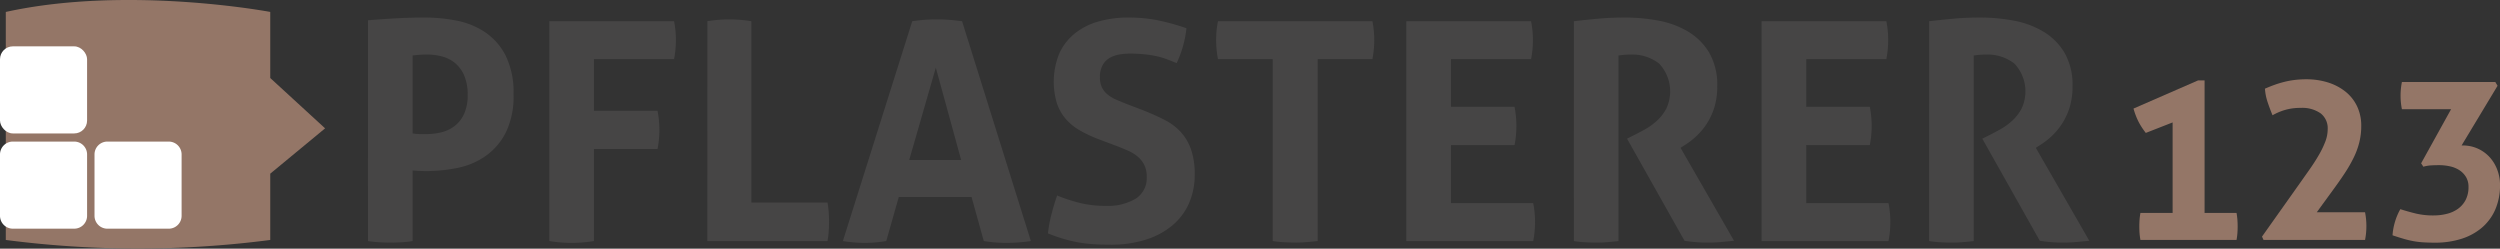
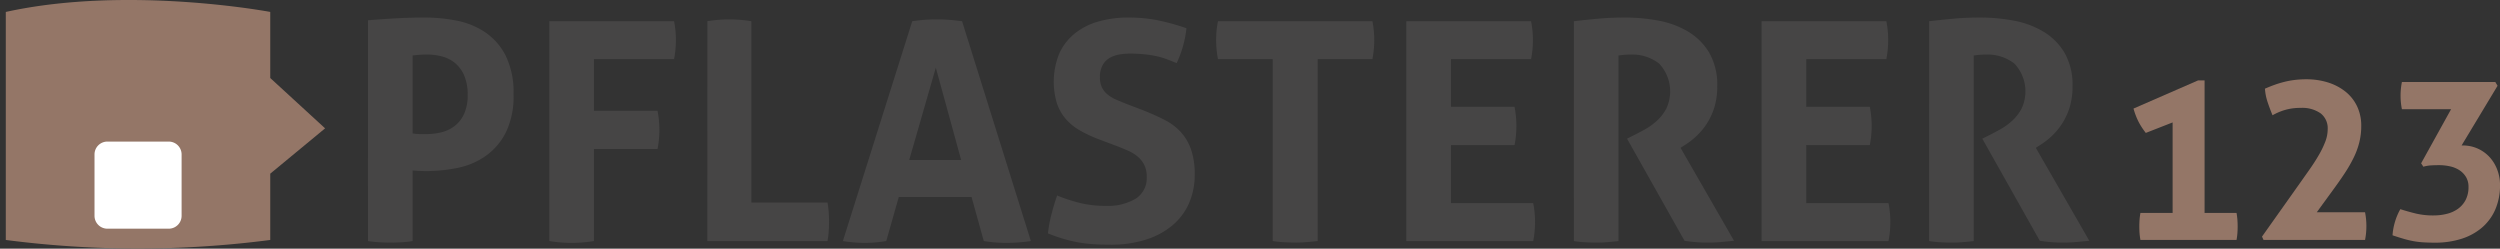
<svg xmlns="http://www.w3.org/2000/svg" width="325.403" height="32.368" viewBox="0 0 325.403 32.368">
  <rect x="0" y="0" width="325.403" height="32.368" fill="#333333" stroke="none" />
  <defs>
    <style>.a{fill:#947667;}.b{fill:#464545;}.c{fill:#fff;}</style>
  </defs>
  <g transform="translate(-80.291 -1263.277)">
    <path class="a" d="M115.467,1264.831v8.6l7.139,6.552-7.139,5.9v8.628a133.407,133.407,0,0,1-34.421,0v-29.68C96.954,1261.335,115.467,1264.831,115.467,1264.831Z" />
    <path class="b" d="M128.191,1265.919q1.83-.157,3.7-.259t3.78-.1a21.258,21.258,0,0,1,4.04.4,10.126,10.126,0,0,1,3.7,1.494,8.133,8.133,0,0,1,2.687,3.044,10.768,10.768,0,0,1,1.034,5.054,10.652,10.652,0,0,1-1.034,5.035,8.417,8.417,0,0,1-2.667,3.044,9.719,9.719,0,0,1-3.642,1.512,20.368,20.368,0,0,1-3.959.4c-.346,0-.67-.007-.975-.02s-.591-.033-.856-.06v9.193a14.1,14.1,0,0,1-1.472.159q-.717.039-1.394.04-.636,0-1.392-.04c-.5-.026-1.021-.078-1.552-.159Zm5.81,14.725a5.365,5.365,0,0,0,.895.08h1.016a7.454,7.454,0,0,0,1.95-.259,4.517,4.517,0,0,0,1.691-.856,4.182,4.182,0,0,0,1.174-1.572,5.866,5.866,0,0,0,.437-2.408,6.278,6.278,0,0,0-.437-2.487,4.3,4.3,0,0,0-1.174-1.631,4.373,4.373,0,0,0-1.691-.876,7.454,7.454,0,0,0-1.95-.259q-.439,0-.817.02c-.252.013-.616.046-1.094.1Z" />
    <path class="b" d="M151.791,1266.038h16.236a12.288,12.288,0,0,1,.24,2.428,12.7,12.7,0,0,1-.24,2.507H157.6v6.726h8.278a13.4,13.4,0,0,1,.239,2.468,13.155,13.155,0,0,1-.239,2.506H157.6v11.979a17.7,17.7,0,0,1-5.81,0Z" />
    <path class="b" d="M172.365,1266.038a17.681,17.681,0,0,1,2.826-.239,18.679,18.679,0,0,1,2.9.239v23.6h9.909a11.964,11.964,0,0,1,.159,1.294q.039.617.04,1.174,0,.636-.04,1.254a11.853,11.853,0,0,1-.159,1.293h-15.64Z" />
    <path class="b" d="M199.029,1266.038q.835-.12,1.592-.178c.5-.041,1.061-.061,1.671-.061q.8,0,1.552.061t1.671.178l8.955,28.614a22,22,0,0,1-3.184.24,17.88,17.88,0,0,1-2.944-.24l-1.592-5.731h-9.473l-1.631,5.731a16.727,16.727,0,0,1-2.746.24,17.65,17.65,0,0,1-2.9-.24Zm6.367,18.068-3.3-12.018-3.462,12.018Z" />
    <path class="b" d="M223.3,1281.4a17.219,17.219,0,0,1-2.428-1.134,7.166,7.166,0,0,1-1.83-1.472,6.1,6.1,0,0,1-1.174-2.049,9.767,9.767,0,0,1,.278-6.448,7.1,7.1,0,0,1,1.971-2.607,8.662,8.662,0,0,1,3.064-1.592,14.007,14.007,0,0,1,4.019-.536,19.056,19.056,0,0,1,3.8.358,28.846,28.846,0,0,1,3.722,1.034,14.185,14.185,0,0,1-1.274,4.538q-.6-.242-1.213-.479a9.3,9.3,0,0,0-1.314-.4,13.914,13.914,0,0,0-1.571-.259,17.881,17.881,0,0,0-1.991-.1,8.075,8.075,0,0,0-1.373.119,3.787,3.787,0,0,0-1.253.438,2.5,2.5,0,0,0-.916.934,3.2,3.2,0,0,0-.358,1.614,2.873,2.873,0,0,0,.279,1.332,2.793,2.793,0,0,0,.756.915,4.842,4.842,0,0,0,1.074.638c.4.172.8.338,1.195.5l2.387.914q1.513.6,2.746,1.235a7.428,7.428,0,0,1,2.09,1.572,6.651,6.651,0,0,1,1.333,2.267,9.829,9.829,0,0,1,.477,3.284,9.083,9.083,0,0,1-.736,3.7,7.96,7.96,0,0,1-2.129,2.865,10.1,10.1,0,0,1-3.442,1.871,15.051,15.051,0,0,1-4.717.675q-1.312,0-2.347-.078a17.389,17.389,0,0,1-3.821-.717q-.915-.277-1.911-.677a16.945,16.945,0,0,1,.438-2.408q.318-1.253.757-2.526a20.875,20.875,0,0,0,3.143,1.014,13.935,13.935,0,0,0,3.145.338,7.155,7.155,0,0,0,3.939-.934,3.164,3.164,0,0,0,1.433-2.846,3.375,3.375,0,0,0-.338-1.592,3.481,3.481,0,0,0-.875-1.074,5.248,5.248,0,0,0-1.214-.736q-.678-.3-1.394-.577Z" />
    <path class="b" d="M245.949,1270.973h-7.124a12.78,12.78,0,0,1-.238-2.507,12.362,12.362,0,0,1,.238-2.428h20.1a12.287,12.287,0,0,1,.24,2.428,12.7,12.7,0,0,1-.24,2.507H251.8v23.679q-.717.079-1.433.14c-.478.039-.941.059-1.392.059s-.936-.014-1.453-.04a15.544,15.544,0,0,1-1.572-.159Z" />
    <path class="b" d="M263.34,1266.038h16.236a12.287,12.287,0,0,1,.239,2.428,12.7,12.7,0,0,1-.239,2.507H269.15v6.208h8.278a13.409,13.409,0,0,1,.238,2.468,13.155,13.155,0,0,1-.238,2.506H269.15v7.563h10.705a12.279,12.279,0,0,1,.239,2.428,12.7,12.7,0,0,1-.239,2.506H263.34Z" />
    <path class="b" d="M285.148,1266.038q1.75-.2,3.283-.339t3.4-.138a23.568,23.568,0,0,1,4.318.4,11.67,11.67,0,0,1,3.84,1.413,7.956,7.956,0,0,1,2.766,2.746,8.338,8.338,0,0,1,1.055,4.4,8.992,8.992,0,0,1-.4,2.805,8.5,8.5,0,0,1-1.014,2.129,8.745,8.745,0,0,1-1.333,1.572,9.507,9.507,0,0,1-1.354,1.055l-.676.437,6.964,12.1q-.8.078-1.671.159t-1.791.079a18.653,18.653,0,0,1-2.985-.238l-7.482-13.292.956-.479q.556-.278,1.353-.716a8.326,8.326,0,0,0,1.532-1.094,6.014,6.014,0,0,0,1.254-1.592,5.269,5.269,0,0,0-.916-5.89,5.651,5.651,0,0,0-3.7-1.174,9.692,9.692,0,0,0-1.592.12v24.156q-.717.079-1.432.14t-1.393.059q-.678,0-1.433-.04c-.5-.026-1.021-.078-1.552-.159Z" />
    <path class="b" d="M309.583,1266.038H325.82a12.287,12.287,0,0,1,.239,2.428,12.7,12.7,0,0,1-.239,2.507H315.393v6.208h8.278a13.413,13.413,0,0,1,.239,2.468,13.156,13.156,0,0,1-.239,2.506h-8.278v7.563H326.1a12.355,12.355,0,0,1,.239,2.428,12.776,12.776,0,0,1-.239,2.506H309.583Z" />
    <path class="b" d="M331.391,1266.038q1.751-.2,3.283-.339t3.4-.138a23.568,23.568,0,0,1,4.318.4,11.67,11.67,0,0,1,3.84,1.413,7.955,7.955,0,0,1,2.766,2.746,8.338,8.338,0,0,1,1.055,4.4,8.992,8.992,0,0,1-.4,2.805,8.505,8.505,0,0,1-1.014,2.129,8.748,8.748,0,0,1-1.333,1.572,9.505,9.505,0,0,1-1.354,1.055l-.676.437,6.964,12.1q-.8.078-1.671.159t-1.791.079a18.653,18.653,0,0,1-2.985-.238l-7.482-13.292.956-.479q.557-.278,1.353-.716a8.326,8.326,0,0,0,1.532-1.094,6.014,6.014,0,0,0,1.254-1.592,5.269,5.269,0,0,0-.916-5.89,5.653,5.653,0,0,0-3.7-1.174,9.692,9.692,0,0,0-1.592.12v24.156q-.717.079-1.432.14t-1.393.059q-.678,0-1.433-.04c-.5-.026-1.021-.078-1.552-.159Z" />
    <path class="a" d="M363.081,1290.991v-11.78l-3.491,1.367c-.194-.252-.373-.5-.537-.756a7.532,7.532,0,0,1-.451-.785,9.657,9.657,0,0,1-.612-1.629l8.407-3.666h.844v17.249H371.4a8.771,8.771,0,0,1,.116.917c.02.282.03.557.03.829,0,.31-.01.6-.03.873a8.735,8.735,0,0,1-.116.9H358.892a8.752,8.752,0,0,1-.116-.9c-.019-.273-.029-.563-.029-.873,0-.272.01-.547.029-.829a8.787,8.787,0,0,1,.116-.917Z" />
    <path class="a" d="M374.715,1294.075l4.6-6.487q.844-1.193,1.571-2.225t1.251-1.949a12.044,12.044,0,0,0,.829-1.731,4.523,4.523,0,0,0,.3-1.6,2.442,2.442,0,0,0-.916-2.049,4.155,4.155,0,0,0-2.6-.713,7.057,7.057,0,0,0-2.064.275,7.608,7.608,0,0,0-1.6.684q-.35-.844-.641-1.715a7.022,7.022,0,0,1-.348-1.746c.445-.193.872-.364,1.28-.51s.823-.27,1.25-.377a11.2,11.2,0,0,1,1.338-.248,12.369,12.369,0,0,1,1.542-.086,9.255,9.255,0,0,1,2.778.406,7.009,7.009,0,0,1,2.269,1.179,5.433,5.433,0,0,1,1.527,1.905,5.844,5.844,0,0,1,.552,2.588,8.773,8.773,0,0,1-.247,2.109,10.068,10.068,0,0,1-.727,1.993,18.238,18.238,0,0,1-1.178,2.051q-.7,1.062-1.6,2.284l-2.036,2.792h6.283a9.049,9.049,0,0,1,.174,1.773,9.355,9.355,0,0,1-.174,1.833H374.919Z" />
    <path class="a" d="M395.427,1284.534l3.9-7.04h-6.4a8.82,8.82,0,0,1-.175-1.744,9.122,9.122,0,0,1,.175-1.8h12.158l.291.493-4.683,7.768h.117a4.7,4.7,0,0,1,3.592,1.585,5.06,5.06,0,0,1,.96,1.643,5.549,5.549,0,0,1,.334,1.89,7.867,7.867,0,0,1-.639,3.274,6.541,6.541,0,0,1-1.775,2.355,7.711,7.711,0,0,1-2.676,1.425,11.2,11.2,0,0,1-3.345.48q-.873,0-1.556-.044a10.856,10.856,0,0,1-1.309-.159,12.949,12.949,0,0,1-1.266-.306q-.639-.187-1.425-.451a7.865,7.865,0,0,1,.335-1.8,7.57,7.57,0,0,1,.683-1.6q1.105.35,2.08.582a9.713,9.713,0,0,0,2.254.233,6.861,6.861,0,0,0,1.76-.218,4.174,4.174,0,0,0,1.44-.669,3.286,3.286,0,0,0,.974-1.149,3.609,3.609,0,0,0,.364-1.687,2.437,2.437,0,0,0-.32-1.265,2.74,2.74,0,0,0-.844-.887,3.651,3.651,0,0,0-1.221-.509,6.541,6.541,0,0,0-1.454-.16q-.5,0-1.018.029a4.5,4.5,0,0,0-1.018.174Z" />
-     <rect class="c" width="11.335" height="11.335" rx="1.674" transform="translate(80.291 1269.31)" />
-     <path class="c" d="M1.674,0H9.66a1.675,1.675,0,0,1,1.675,1.675V9.663a1.673,1.673,0,0,1-1.673,1.673H1.674A1.674,1.674,0,0,1,0,9.661V1.674A1.674,1.674,0,0,1,1.674,0Z" transform="translate(80.291 1281.705)" />
    <path class="c" d="M1.674,0H9.661a1.674,1.674,0,0,1,1.674,1.674v7.99a1.674,1.674,0,0,1-1.674,1.674H1.676A1.676,1.676,0,0,1,0,9.661V1.674A1.674,1.674,0,0,1,1.674,0Z" transform="translate(92.593 1281.705)" />
  </g>
</svg>